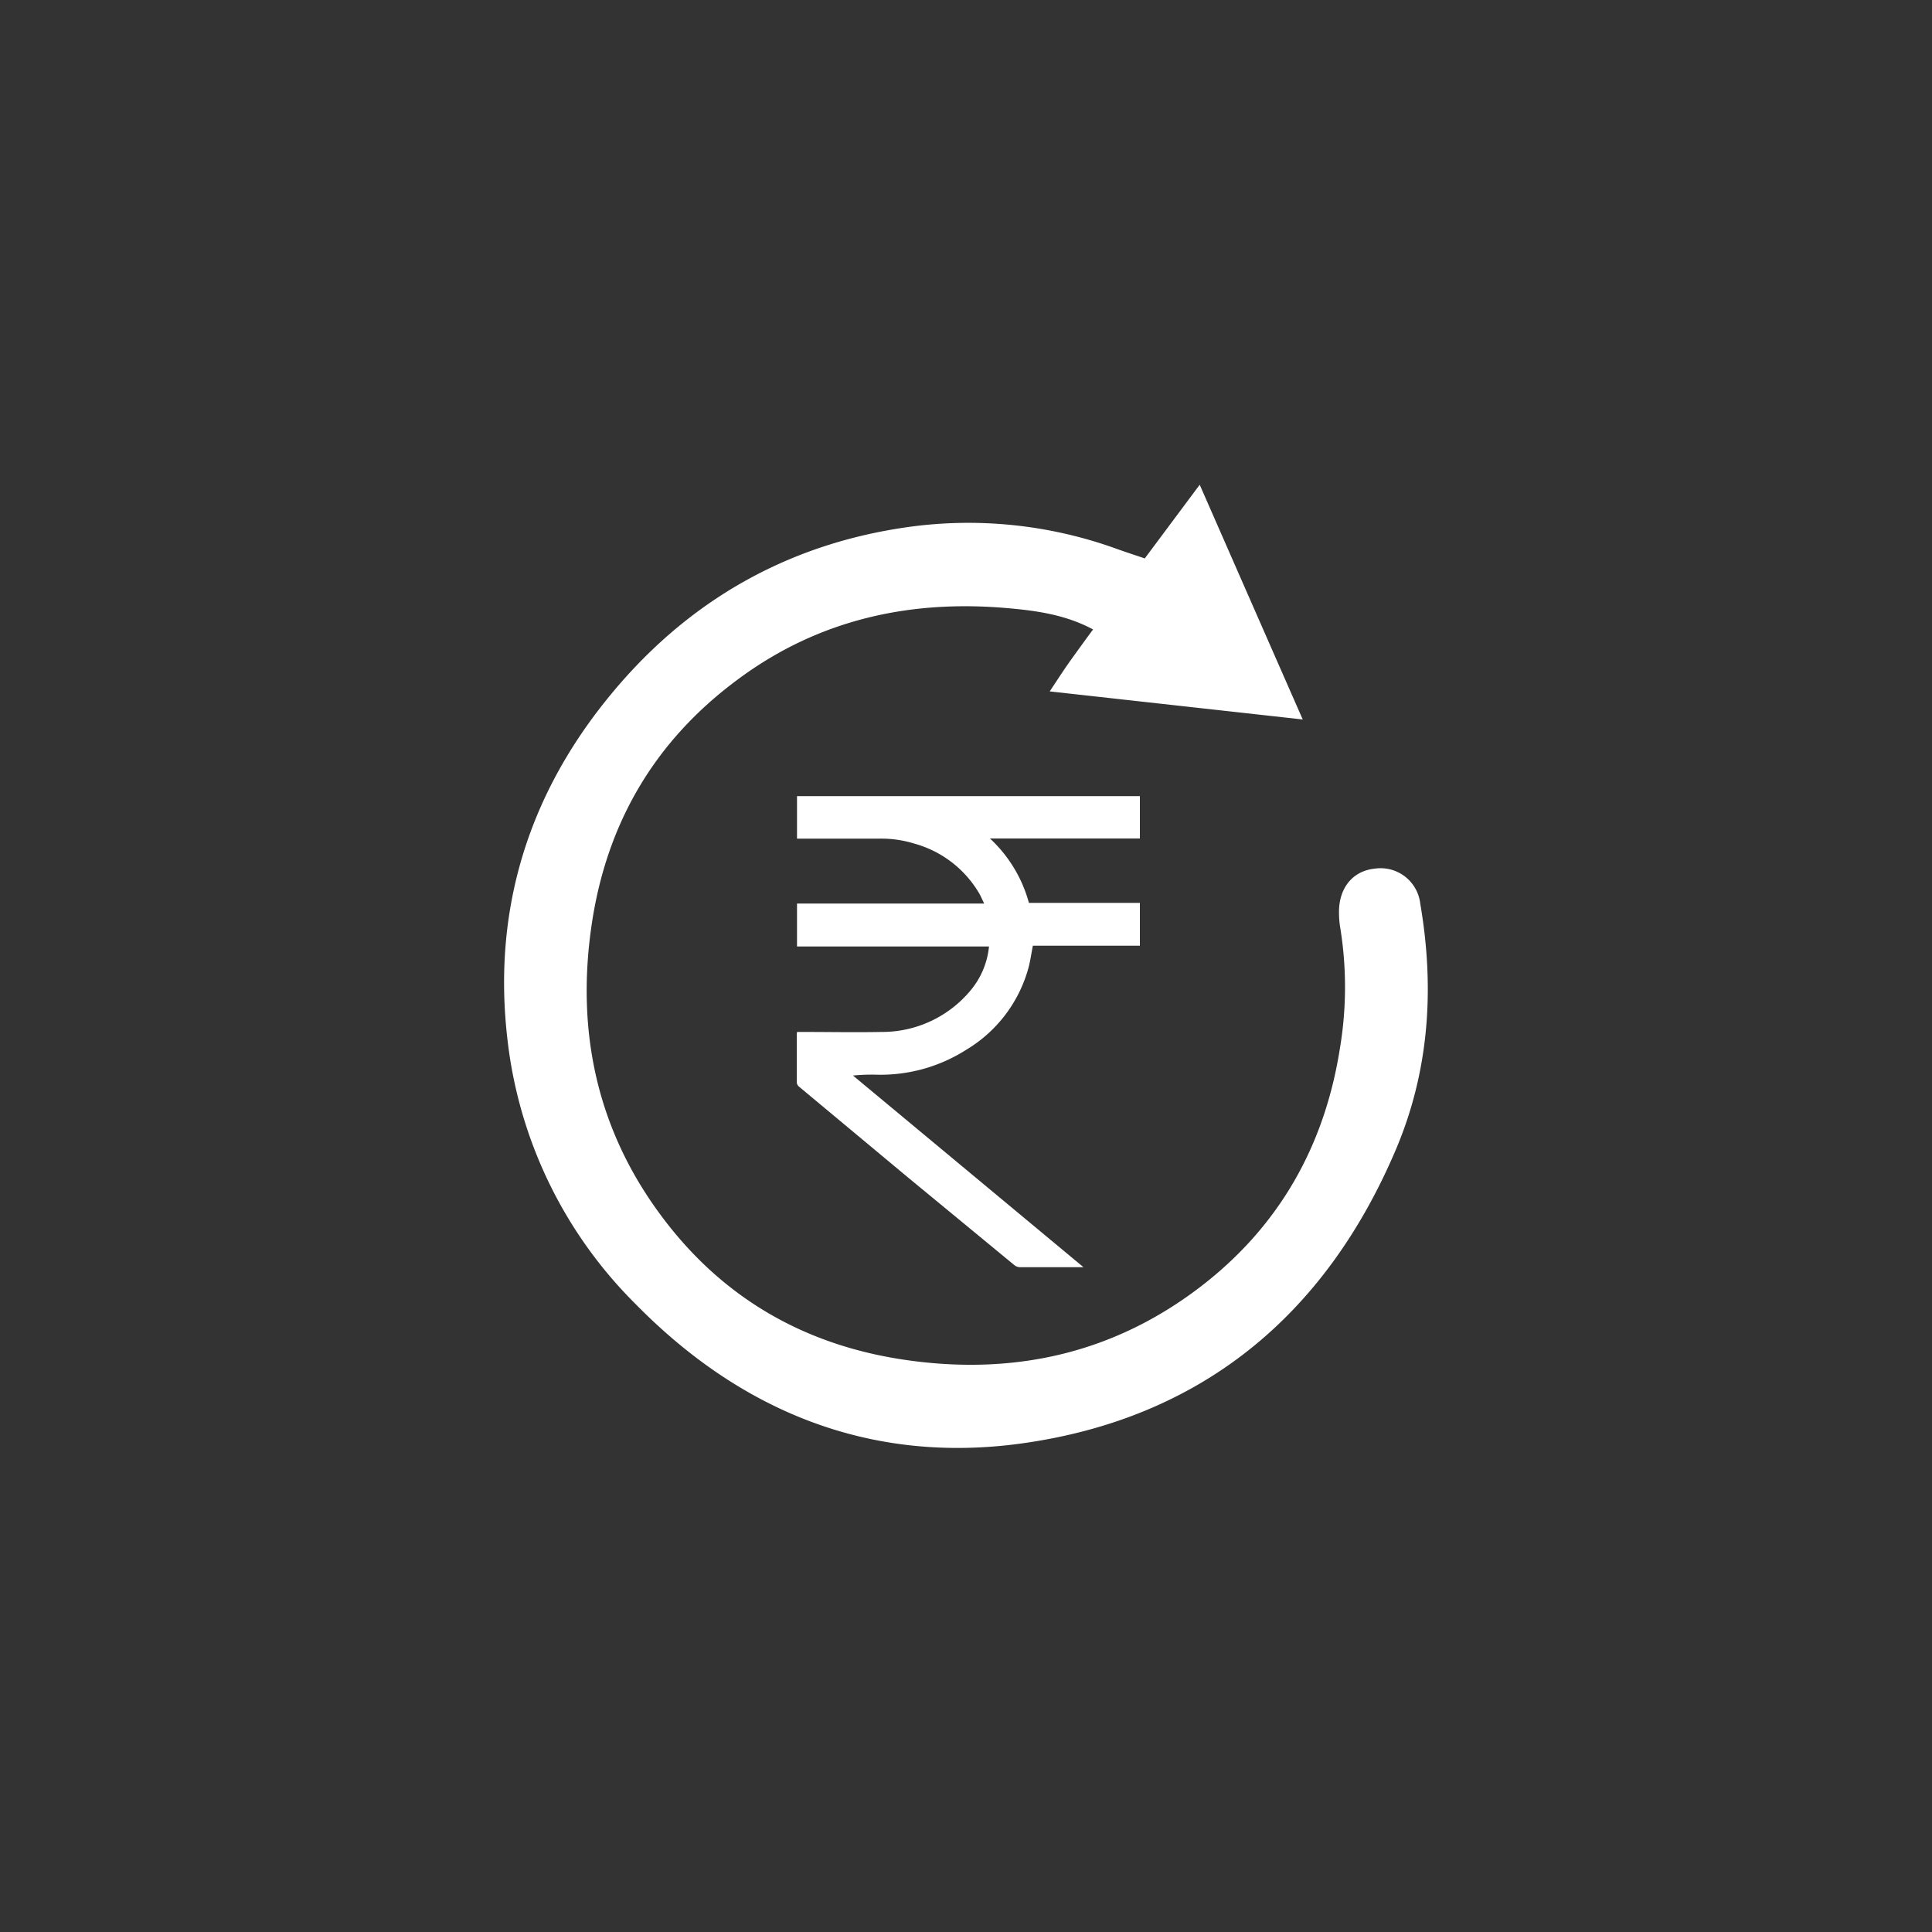
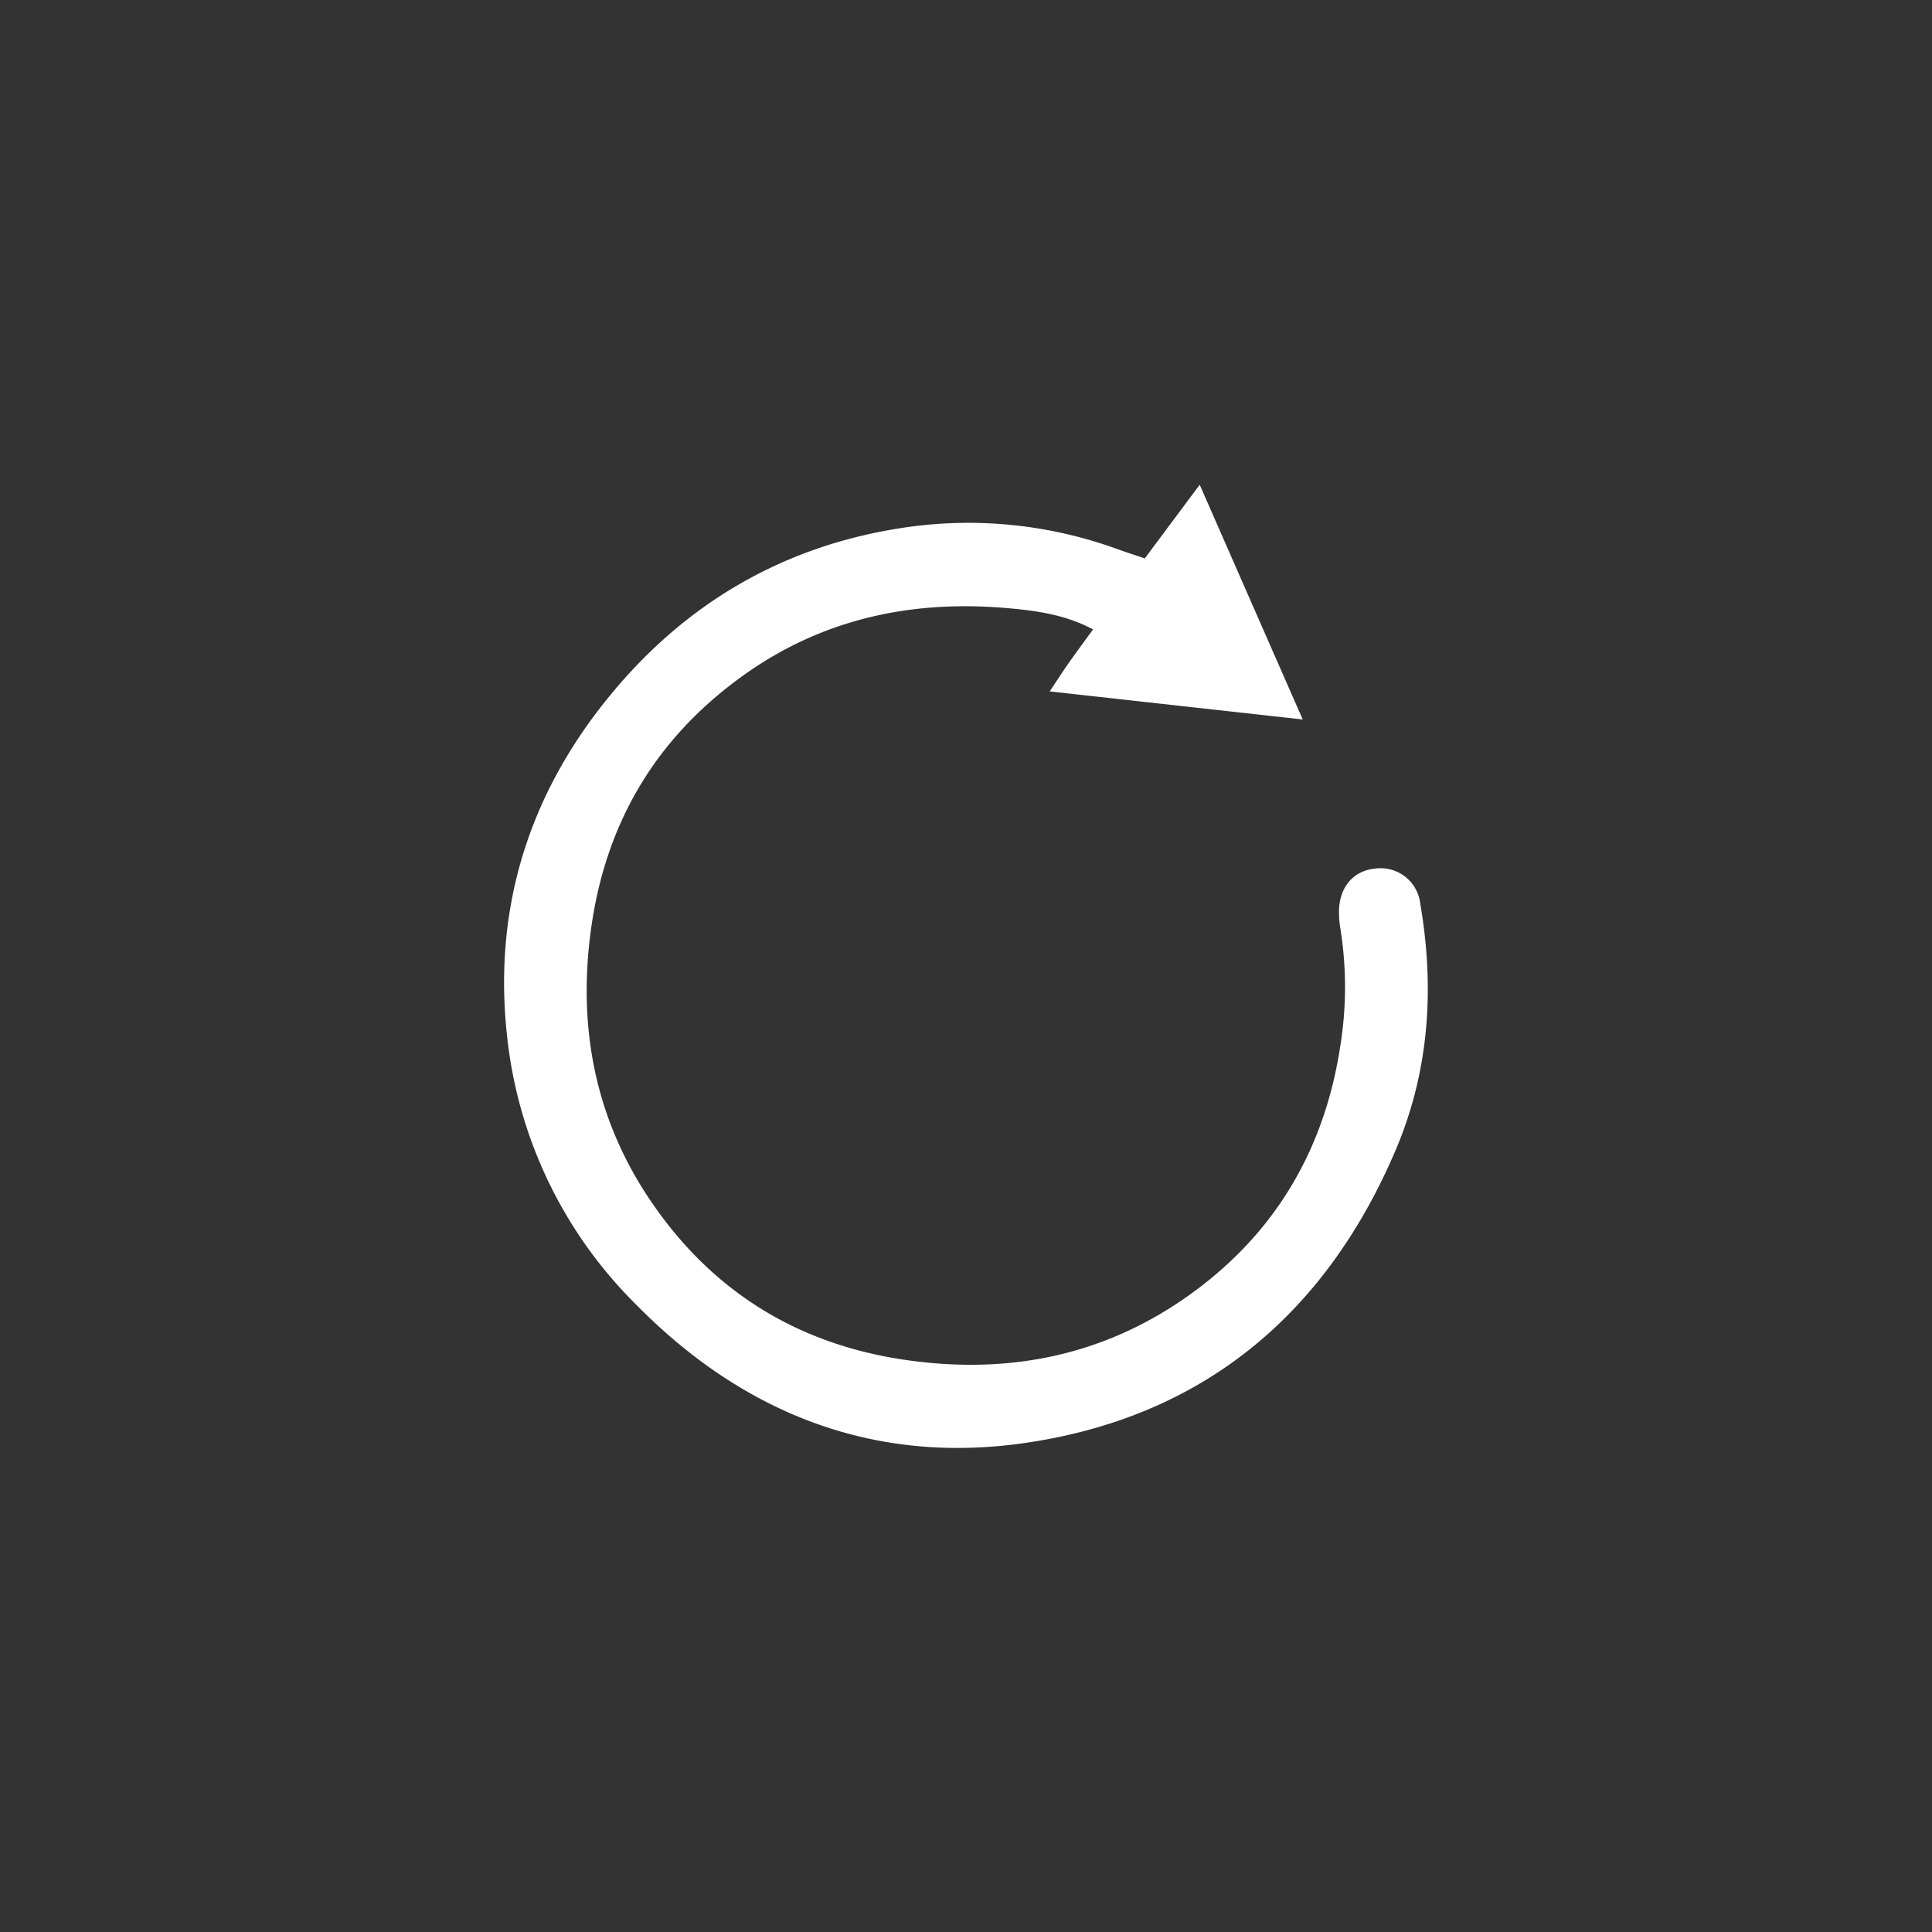
<svg xmlns="http://www.w3.org/2000/svg" id="Layer_1" data-name="Layer 1" viewBox="0 0 300 300">
  <rect x="0" y="0" width="300" height="300" fill="#333333" stroke="none" />
  <defs>
    <style>.cls-1{fill:#fff;}</style>
  </defs>
  <title>Why go solar Icons</title>
  <path class="cls-1" d="M177.76,86.71l8.53-11.44c5.39,12.28,10.56,24.08,16,36.45L163,107.36c1.28-1.93,2.29-3.5,3.37-5s2.16-3,3.36-4.62c-4.2-2.26-8.69-2.9-13.09-3.29-15.25-1.38-29.48,1.72-42,11-13,9.58-20.53,22.47-22.81,38.43-2.33,16.27.84,31.33,10.65,44.64,9.55,13,22.52,20.47,38.48,22.7,16.73,2.35,32.08-1.13,45.55-11.49,12.17-9.37,19.2-21.88,21.56-37a57.54,57.54,0,0,0,0-18.93,14.54,14.54,0,0,1-.15-2c-.07-3.88,2.1-6.57,5.57-6.92a6.2,6.2,0,0,1,7.05,5.46c2.26,13.18,1.39,26.13-3.92,38.47-11,25.66-30.31,41.5-58,45.33-23.35,3.22-43.46-4.87-59.93-21.65A68.83,68.83,0,0,1,78.8,161.43c-2.31-19.7,3-37.46,15.48-52.89,12-14.89,27.62-24,46.64-26.69a67.67,67.67,0,0,1,32.41,3.35C174.68,85.69,176.05,86.13,177.76,86.71Z" />
-   <path class="cls-1" d="M123.8,160.24h.67c4.16,0,8.33.08,12.49,0a17.85,17.85,0,0,0,13.7-6.39,12.52,12.52,0,0,0,2.91-6.88H123.76V140.3h29.06c-.27-.56-.46-1-.71-1.47A16.89,16.89,0,0,0,142,131a17.4,17.4,0,0,0-5.32-.78H123.76v-6.6H177v6.58H153.72a21.23,21.23,0,0,1,6.05,10H177v6.65H160.38c-.23,1.2-.39,2.36-.69,3.47a21.39,21.39,0,0,1-9.64,12.68,24.76,24.76,0,0,1-13.88,3.88,29.48,29.48,0,0,0-3.72.13l35.79,29.76c-.26,0-.41,0-.56,0q-4.67,0-9.31,0a1.45,1.45,0,0,1-.86-.32L140.9,182.76l-16.8-14a1,1,0,0,1-.37-.61c0-2.58,0-5.17,0-7.75A1.1,1.1,0,0,1,123.8,160.24Z" />
</svg>